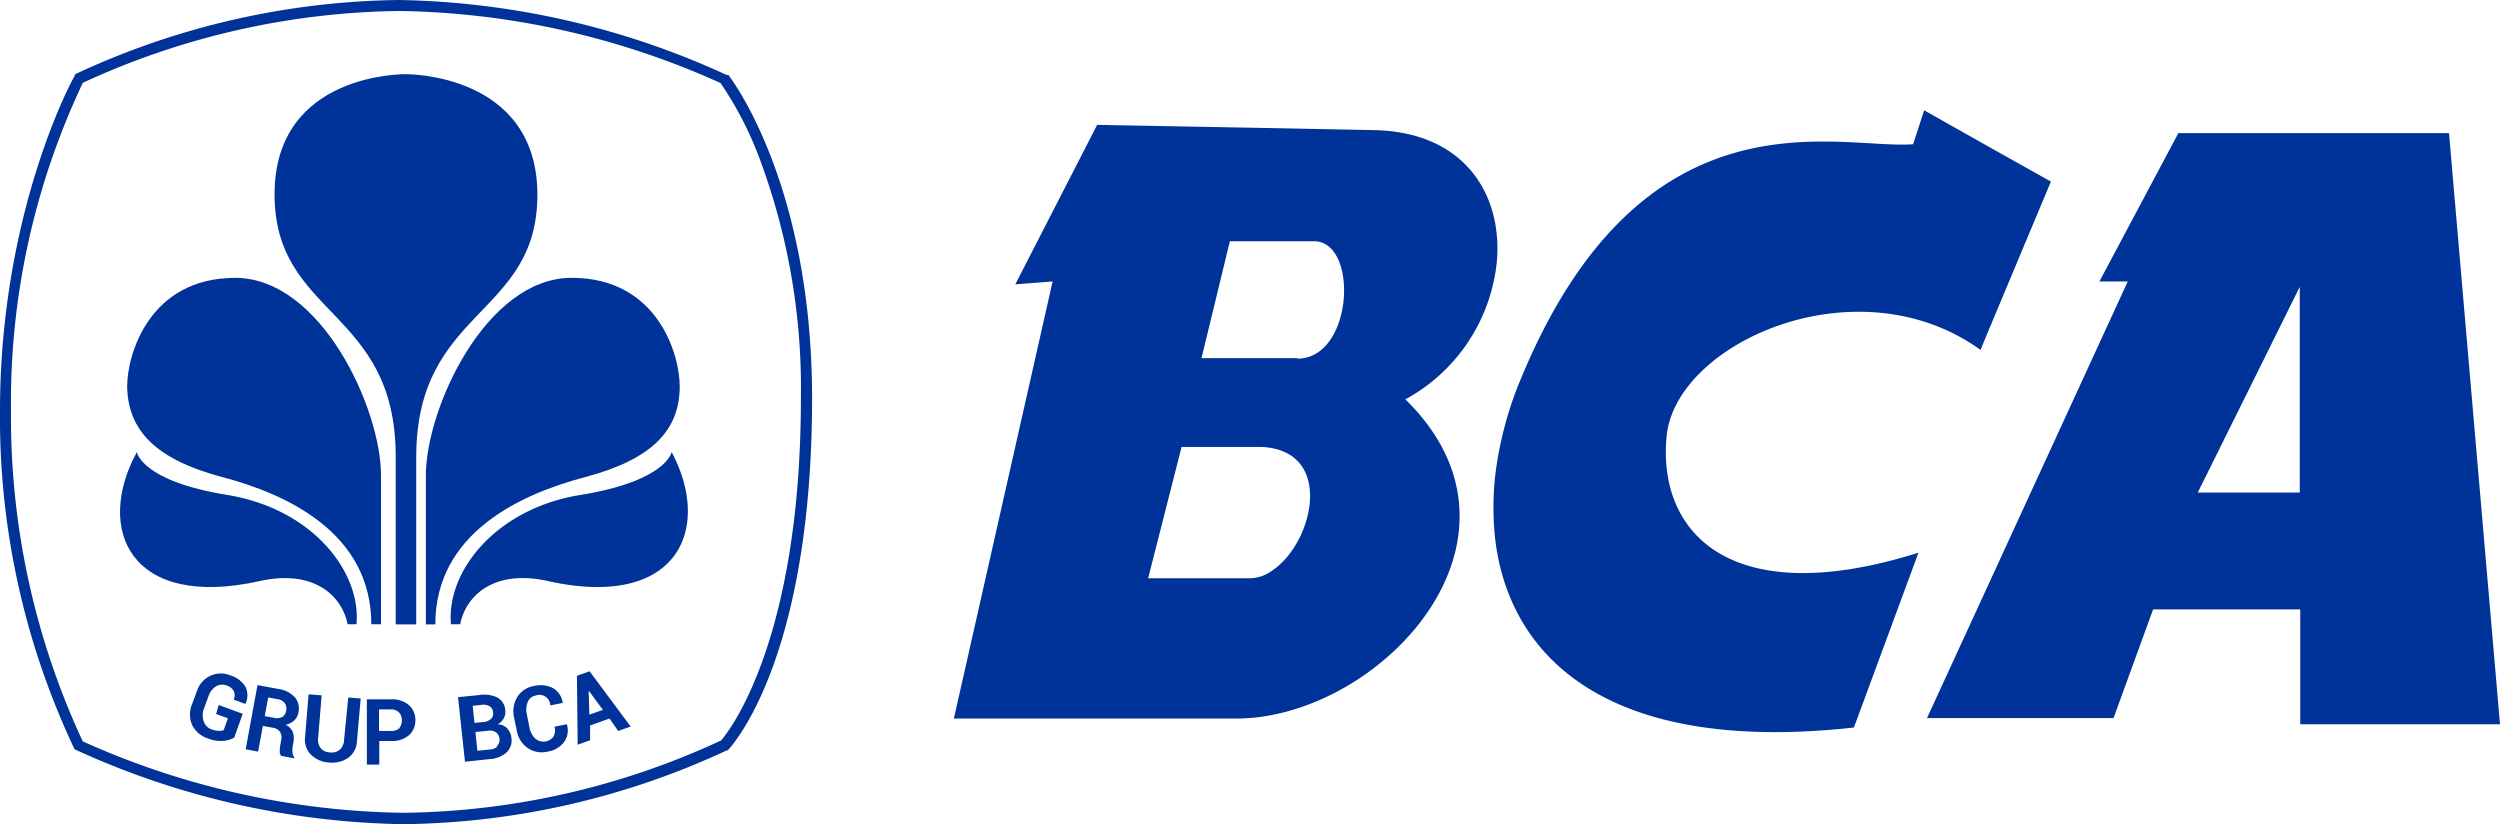
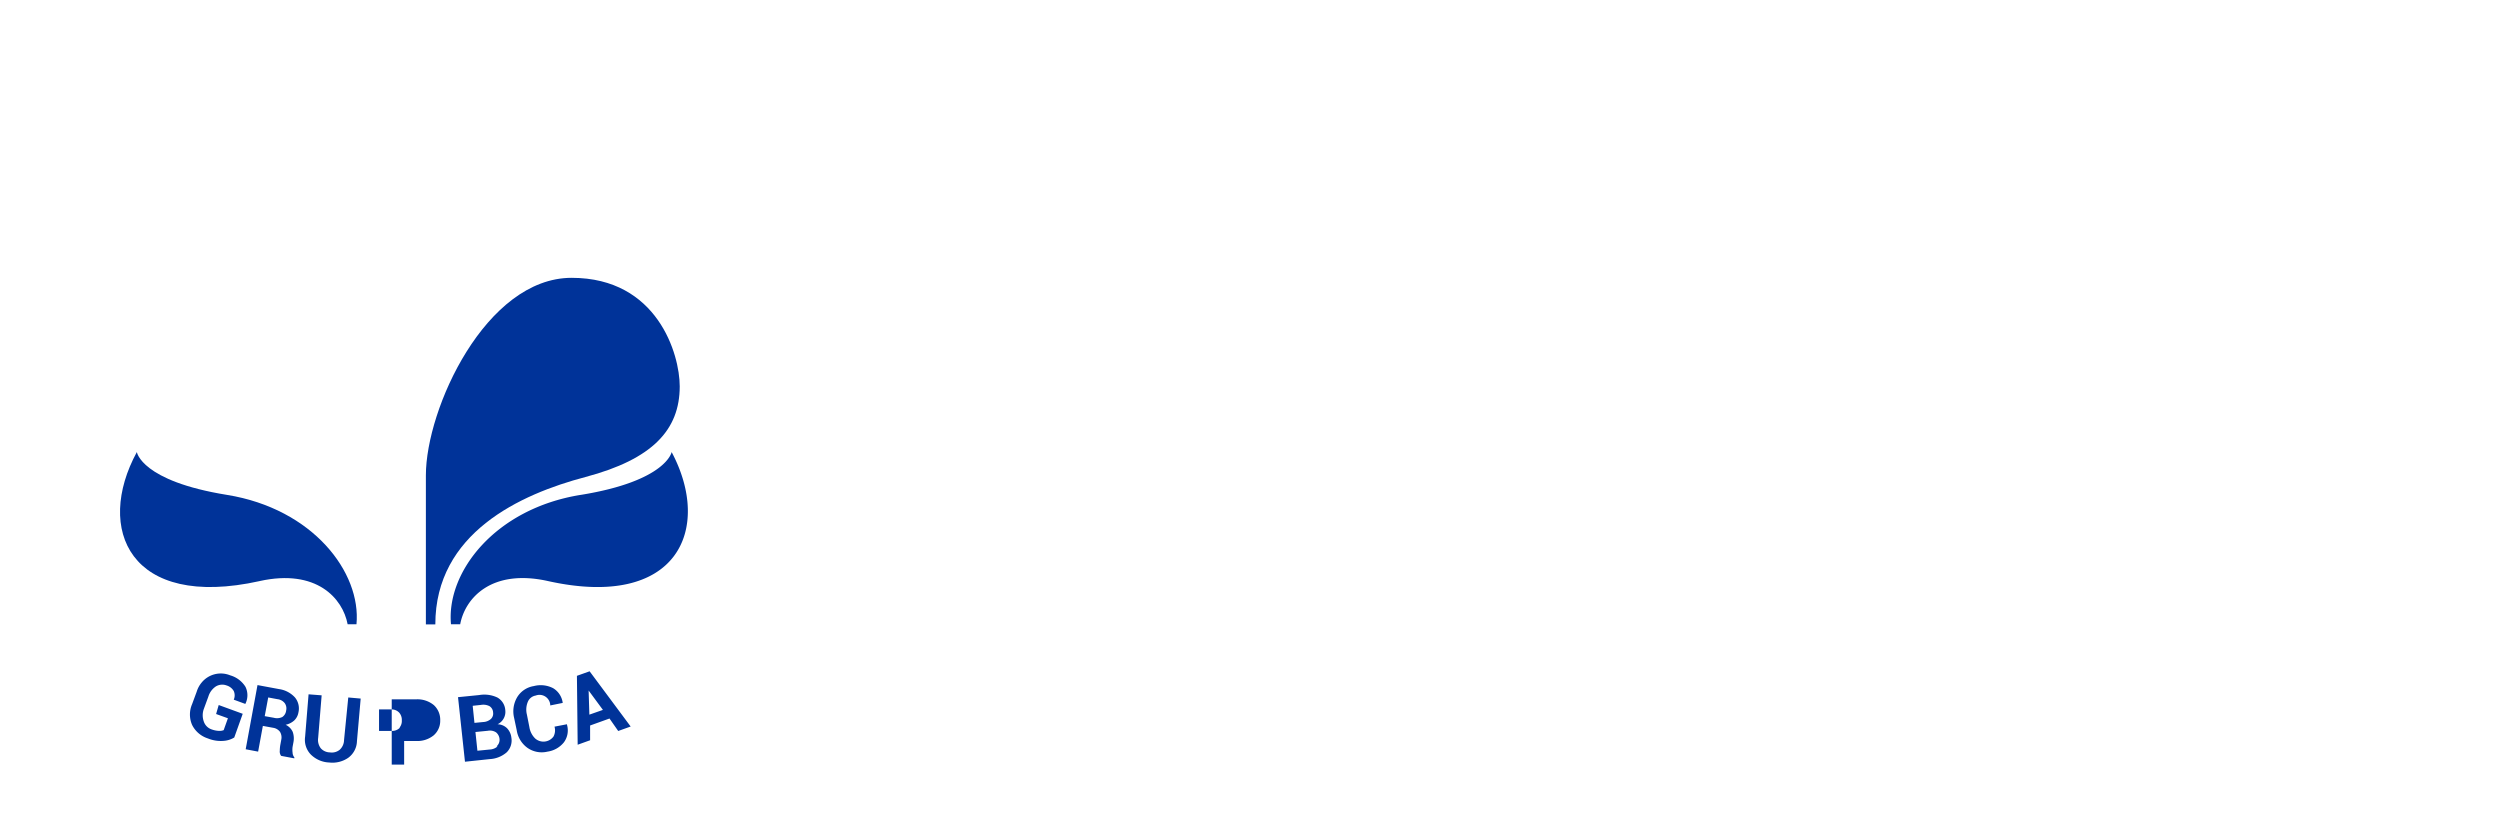
<svg xmlns="http://www.w3.org/2000/svg" width="91" height="30" fill="none">
-   <path d="M54.428 9.945a5.2 5.2 0 0 0 0-1.796c-.33-1.859-1.752-3.368-4.432-3.413l-3.68-.073-6.38-.118-2.979 5.805 1.358-.105-3.594 15.909H44.98a6.67 6.67 0 0 0 1.358-.136c4.835-.964 9.58-6.819 4.817-11.482a6.41 6.41 0 0 0 2.166-1.915 6.443 6.443 0 0 0 1.107-2.676zm-8.113 10.818c-.238.18-.526.28-.824.286h-3.699l1.218-4.781h2.771c.176-.003.352.012.525.045 2.21.423 1.43 3.5.01 4.45zm.906-7.727h-3.486l1.032-4.255h3.07c1.634.018 1.425 4.273-.612 4.273l-.004-.018zM91 26.364L89.144 4.846h-9.852l-2.874 5.4h1.032l-5.044 10.972-2.263 4.919h6.79l1.44-3.955h5.356v4.182H91zm-9.145-8.437h-1.856l1.856-3.74 1.856-3.746v7.486h-1.856zm-21.187-2.082c.371-3.395 6.958-6.322 11.423-3.109l.298-.722 2.264-5.405-2.264-1.268-2.35-1.327-.402 1.236c-2.74.214-9.96-2.273-14.402 8.845-.4 1.023-.67 2.092-.806 3.182-.09.793-.09 1.594 0 2.387.521 4.209 4.025 7.813 13.053 6.818l2.35-6.364c-6.841 2.155-9.522-.727-9.164-4.272zM26.513 2.727h-.067A29.682 29.682 0 0 0 14.537 0C10.47.047 6.457.962 2.768 2.686l-.05.041v.041C2.668 2.814 0 7.7 0 14.95a28.171 28.171 0 0 0 2.69 12.273l.027.05.054.027A29.71 29.71 0 0 0 14.683 30a28.549 28.549 0 0 0 11.771-2.686h.032l.023-.023c.122-.132 3.051-3.287 3.051-12.81-.009-7.767-2.92-11.581-3.047-11.754zm-.28 24.232a28.148 28.148 0 0 1-11.55 2.627 29.381 29.381 0 0 1-11.671-2.6A27.972 27.972 0 0 1 .4 14.95c-.046-4.127.85-8.21 2.616-11.936A28.197 28.197 0 0 1 14.538.4c4.035.061 8.013.954 11.69 2.623a12.83 12.83 0 0 1 1.44 2.8 23.909 23.909 0 0 1 1.485 8.636c0 8.927-2.658 12.214-2.92 12.514v-.014z" fill="#039" />
-   <path d="M14.78 2.7s-4.786-.086-4.786 4.373c0 4.46 4.41 4.15 4.41 9.546v6.109h.747v-6.091c0-5.414 4.41-5.105 4.41-9.546 0-4.44-4.781-4.39-4.781-4.39z" fill="#039" />
-   <path d="M8.083 17.363c2.382.628 5.433 2.046 5.433 5.36h.353v-5.419c0-2.427-2.182-7.19-5.306-7.19s-3.934 2.781-3.934 3.95c.023 1.577 1.005 2.65 3.454 3.3z" fill="#039" />
  <path d="M9.454 21.15c2.06-.454 3.02.623 3.2 1.573h.322c.177-1.89-1.589-4.204-4.713-4.709-3.123-.504-3.282-1.559-3.282-1.559-1.526 2.8-.258 5.746 4.473 4.696zm11.856-3.787c2.45-.65 3.432-1.722 3.432-3.3 0-1.168-.81-3.95-3.934-3.95s-5.306 4.764-5.306 7.191v5.423h.344c0-3.318 3.083-4.736 5.465-5.364z" fill="#039" />
-   <path d="M21.134 18.014c-3.124.505-4.894 2.818-4.718 4.71h.335c.177-.95 1.137-2.033 3.197-1.573 4.722 1.05 5.99-1.896 4.5-4.696 0 0-.19 1.055-3.314 1.56zM7.866 25.99l.43.155-.154.432a.402.402 0 0 1-.176.027.869.869 0 0 1-.263-.054.452.452 0 0 1-.285-.287.675.675 0 0 1 0-.454l.167-.455a.682.682 0 0 1 .272-.368.452.452 0 0 1 .39-.036c.11.032.203.105.262.204a.392.392 0 0 1 0 .314l.421.155A.698.698 0 0 0 8.935 25a.965.965 0 0 0-.557-.418.901.901 0 0 0-1.035.259.951.951 0 0 0-.183.336l-.168.455a.948.948 0 0 0 0 .754.967.967 0 0 0 .57.491c.181.075.377.106.571.091a.857.857 0 0 0 .394-.123l.308-.863-.874-.319-.095.328zm2.314-.903l-.807-.15-.43 2.336.453.086.172-.936.371.068a.38.38 0 0 1 .254.15.392.392 0 0 1 .045.286l-.031.169a1.261 1.261 0 0 0-.023.231.256.256 0 0 0 .05.187l.48.09v-.036a.282.282 0 0 1-.064-.172.77.77 0 0 1 0-.21l.032-.172a.722.722 0 0 0-.027-.373.526.526 0 0 0-.258-.259.674.674 0 0 0 .316-.16.528.528 0 0 0 .15-.29.629.629 0 0 0-.131-.55.972.972 0 0 0-.553-.296zm.235.781a.324.324 0 0 1-.14.232.451.451 0 0 1-.308.027l-.331-.059.127-.681.335.063a.39.39 0 0 1 .267.146.333.333 0 0 1 .05.272zm2.108 1.074a.483.483 0 0 1-.159.35.452.452 0 0 1-.357.095.451.451 0 0 1-.331-.15.503.503 0 0 1-.095-.377l.127-1.55-.476-.037-.126 1.546a.77.77 0 0 0 .212.65c.18.175.416.277.666.286.244.029.49-.032.693-.172a.775.775 0 0 0 .316-.605l.136-1.55-.452-.04-.154 1.554zm1.736-1.487h-.905v2.377h.452v-.86h.43a.941.941 0 0 0 .643-.204.698.698 0 0 0 .24-.545.722.722 0 0 0-.23-.555.935.935 0 0 0-.63-.213zm.29 1.04a.388.388 0 0 1-.3.11h-.452v-.782h.43a.384.384 0 0 1 .3.113.397.397 0 0 1 .099.287.378.378 0 0 1-.077.254v.019zm3.921.027a.51.51 0 0 0-.358-.159.503.503 0 0 0 .28-.518.57.57 0 0 0-.285-.454 1.105 1.105 0 0 0-.665-.091l-.77.077.253 2.35.906-.096a1.02 1.02 0 0 0 .611-.245.604.604 0 0 0 .172-.536.588.588 0 0 0-.145-.328zm-1.264-.831l.299-.032a.496.496 0 0 1 .312.045.285.285 0 0 1 .132.232.27.27 0 0 1-.082.236.451.451 0 0 1-.28.11l-.317.031-.064-.622zm.906 1.477a.452.452 0 0 1-.281.114l-.453.045-.072-.682.452-.045a.407.407 0 0 1 .3.059.354.354 0 0 1 .126.254.315.315 0 0 1-.109.255h.037zm2.525-.805l-.453.087a.48.48 0 0 1-.036.359.454.454 0 0 1-.666.073.737.737 0 0 1-.213-.419l-.09-.454a.734.734 0 0 1 .031-.455.377.377 0 0 1 .29-.236.392.392 0 0 1 .53.36l.453-.092a.73.73 0 0 0-.349-.536.988.988 0 0 0-.702-.077.865.865 0 0 0-.606.404 1.013 1.013 0 0 0-.114.746l.096.454a.97.97 0 0 0 .393.646.905.905 0 0 0 .73.136.932.932 0 0 0 .597-.341.73.73 0 0 0 .113-.627l-.004-.027zM21 24.6l.027 2.508.453-.163v-.537l.706-.254.317.454.453-.163-1.494-2.01L21 24.6zm.453 1.413l-.027-.878.52.705-.493.173z" fill="#039" />
+   <path d="M21.134 18.014c-3.124.505-4.894 2.818-4.718 4.71h.335c.177-.95 1.137-2.033 3.197-1.573 4.722 1.05 5.99-1.896 4.5-4.696 0 0-.19 1.055-3.314 1.56zM7.866 25.99l.43.155-.154.432a.402.402 0 0 1-.176.027.869.869 0 0 1-.263-.054.452.452 0 0 1-.285-.287.675.675 0 0 1 0-.454l.167-.455a.682.682 0 0 1 .272-.368.452.452 0 0 1 .39-.036c.11.032.203.105.262.204a.392.392 0 0 1 0 .314l.421.155A.698.698 0 0 0 8.935 25a.965.965 0 0 0-.557-.418.901.901 0 0 0-1.035.259.951.951 0 0 0-.183.336l-.168.455a.948.948 0 0 0 0 .754.967.967 0 0 0 .57.491c.181.075.377.106.571.091a.857.857 0 0 0 .394-.123l.308-.863-.874-.319-.095.328zm2.314-.903l-.807-.15-.43 2.336.453.086.172-.936.371.068a.38.38 0 0 1 .254.15.392.392 0 0 1 .045.286l-.031.169a1.261 1.261 0 0 0-.023.231.256.256 0 0 0 .05.187l.48.09v-.036a.282.282 0 0 1-.064-.172.77.77 0 0 1 0-.21l.032-.172a.722.722 0 0 0-.027-.373.526.526 0 0 0-.258-.259.674.674 0 0 0 .316-.16.528.528 0 0 0 .15-.29.629.629 0 0 0-.131-.55.972.972 0 0 0-.553-.296zm.235.781a.324.324 0 0 1-.14.232.451.451 0 0 1-.308.027l-.331-.059.127-.681.335.063a.39.39 0 0 1 .267.146.333.333 0 0 1 .05.272zm2.108 1.074a.483.483 0 0 1-.159.35.452.452 0 0 1-.357.095.451.451 0 0 1-.331-.15.503.503 0 0 1-.095-.377l.127-1.55-.476-.037-.126 1.546a.77.77 0 0 0 .212.65c.18.175.416.277.666.286.244.029.49-.032.693-.172a.775.775 0 0 0 .316-.605l.136-1.55-.452-.04-.154 1.554zm1.736-1.487v2.377h.452v-.86h.43a.941.941 0 0 0 .643-.204.698.698 0 0 0 .24-.545.722.722 0 0 0-.23-.555.935.935 0 0 0-.63-.213zm.29 1.04a.388.388 0 0 1-.3.11h-.452v-.782h.43a.384.384 0 0 1 .3.113.397.397 0 0 1 .099.287.378.378 0 0 1-.077.254v.019zm3.921.027a.51.51 0 0 0-.358-.159.503.503 0 0 0 .28-.518.57.57 0 0 0-.285-.454 1.105 1.105 0 0 0-.665-.091l-.77.077.253 2.35.906-.096a1.02 1.02 0 0 0 .611-.245.604.604 0 0 0 .172-.536.588.588 0 0 0-.145-.328zm-1.264-.831l.299-.032a.496.496 0 0 1 .312.045.285.285 0 0 1 .132.232.27.27 0 0 1-.082.236.451.451 0 0 1-.28.11l-.317.031-.064-.622zm.906 1.477a.452.452 0 0 1-.281.114l-.453.045-.072-.682.452-.045a.407.407 0 0 1 .3.059.354.354 0 0 1 .126.254.315.315 0 0 1-.109.255h.037zm2.525-.805l-.453.087a.48.48 0 0 1-.036.359.454.454 0 0 1-.666.073.737.737 0 0 1-.213-.419l-.09-.454a.734.734 0 0 1 .031-.455.377.377 0 0 1 .29-.236.392.392 0 0 1 .53.36l.453-.092a.73.73 0 0 0-.349-.536.988.988 0 0 0-.702-.077.865.865 0 0 0-.606.404 1.013 1.013 0 0 0-.114.746l.096.454a.97.97 0 0 0 .393.646.905.905 0 0 0 .73.136.932.932 0 0 0 .597-.341.73.73 0 0 0 .113-.627l-.004-.027zM21 24.6l.027 2.508.453-.163v-.537l.706-.254.317.454.453-.163-1.494-2.01L21 24.6zm.453 1.413l-.027-.878.52.705-.493.173z" fill="#039" />
</svg>